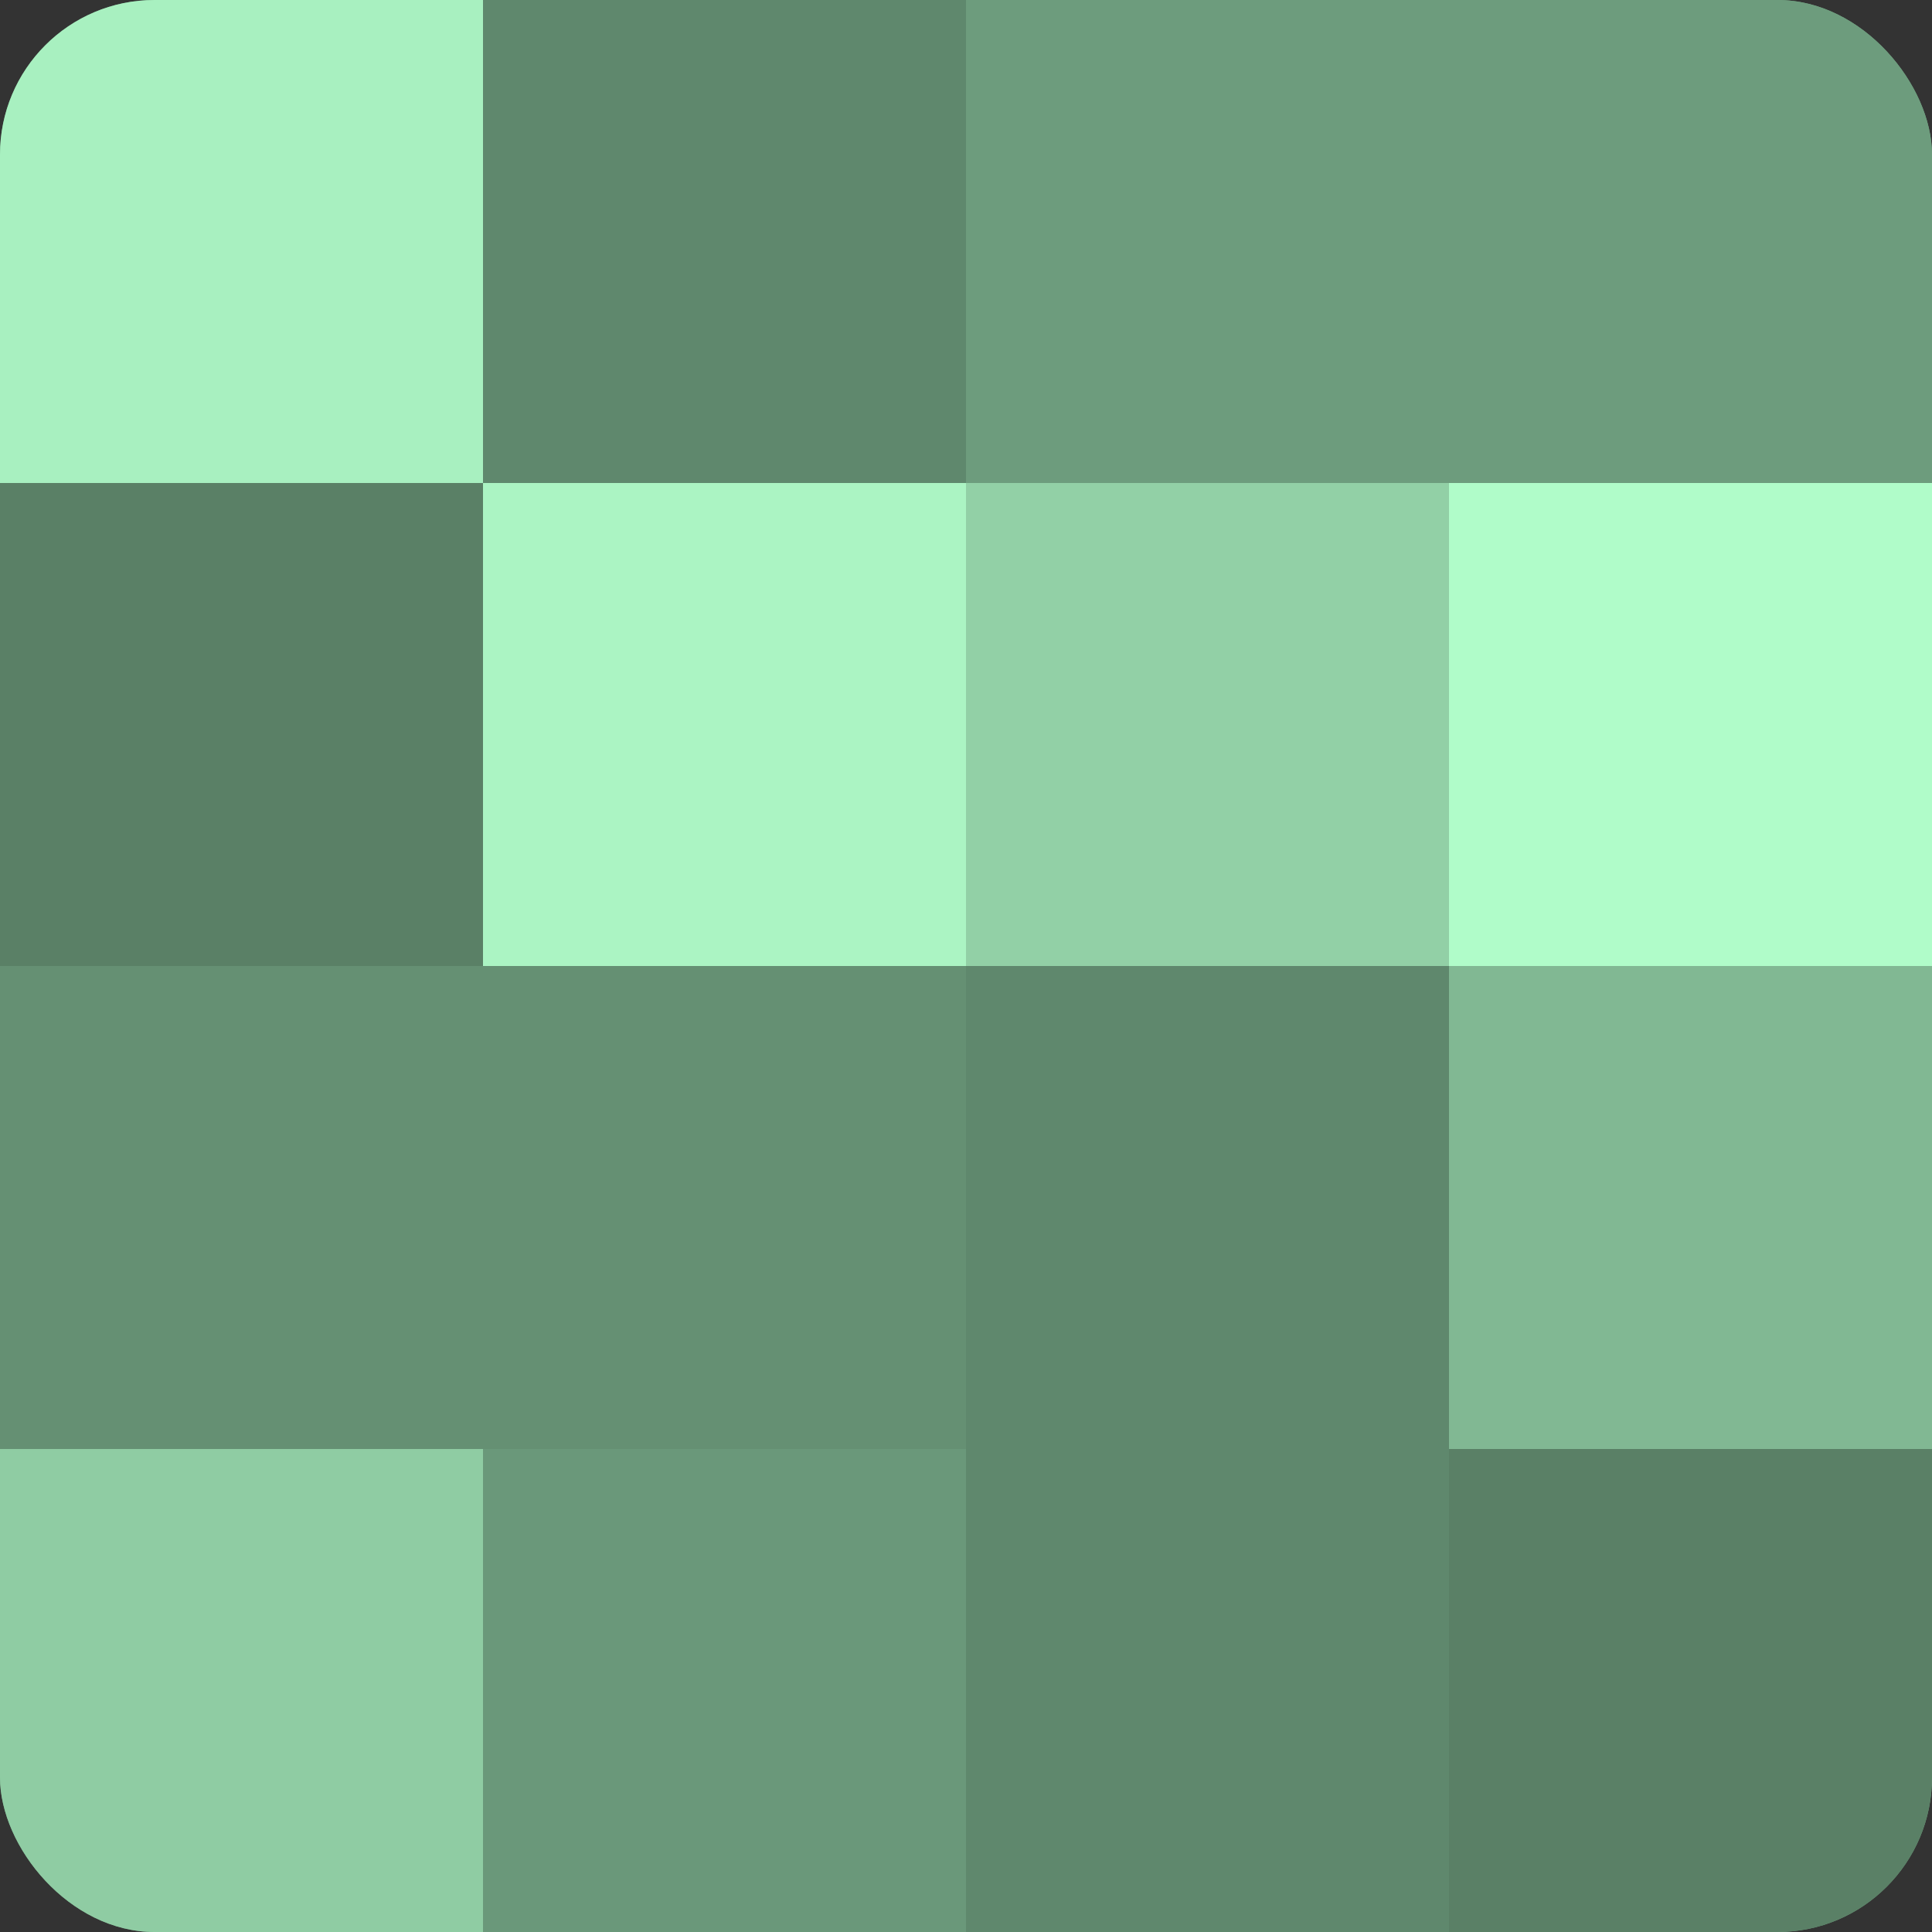
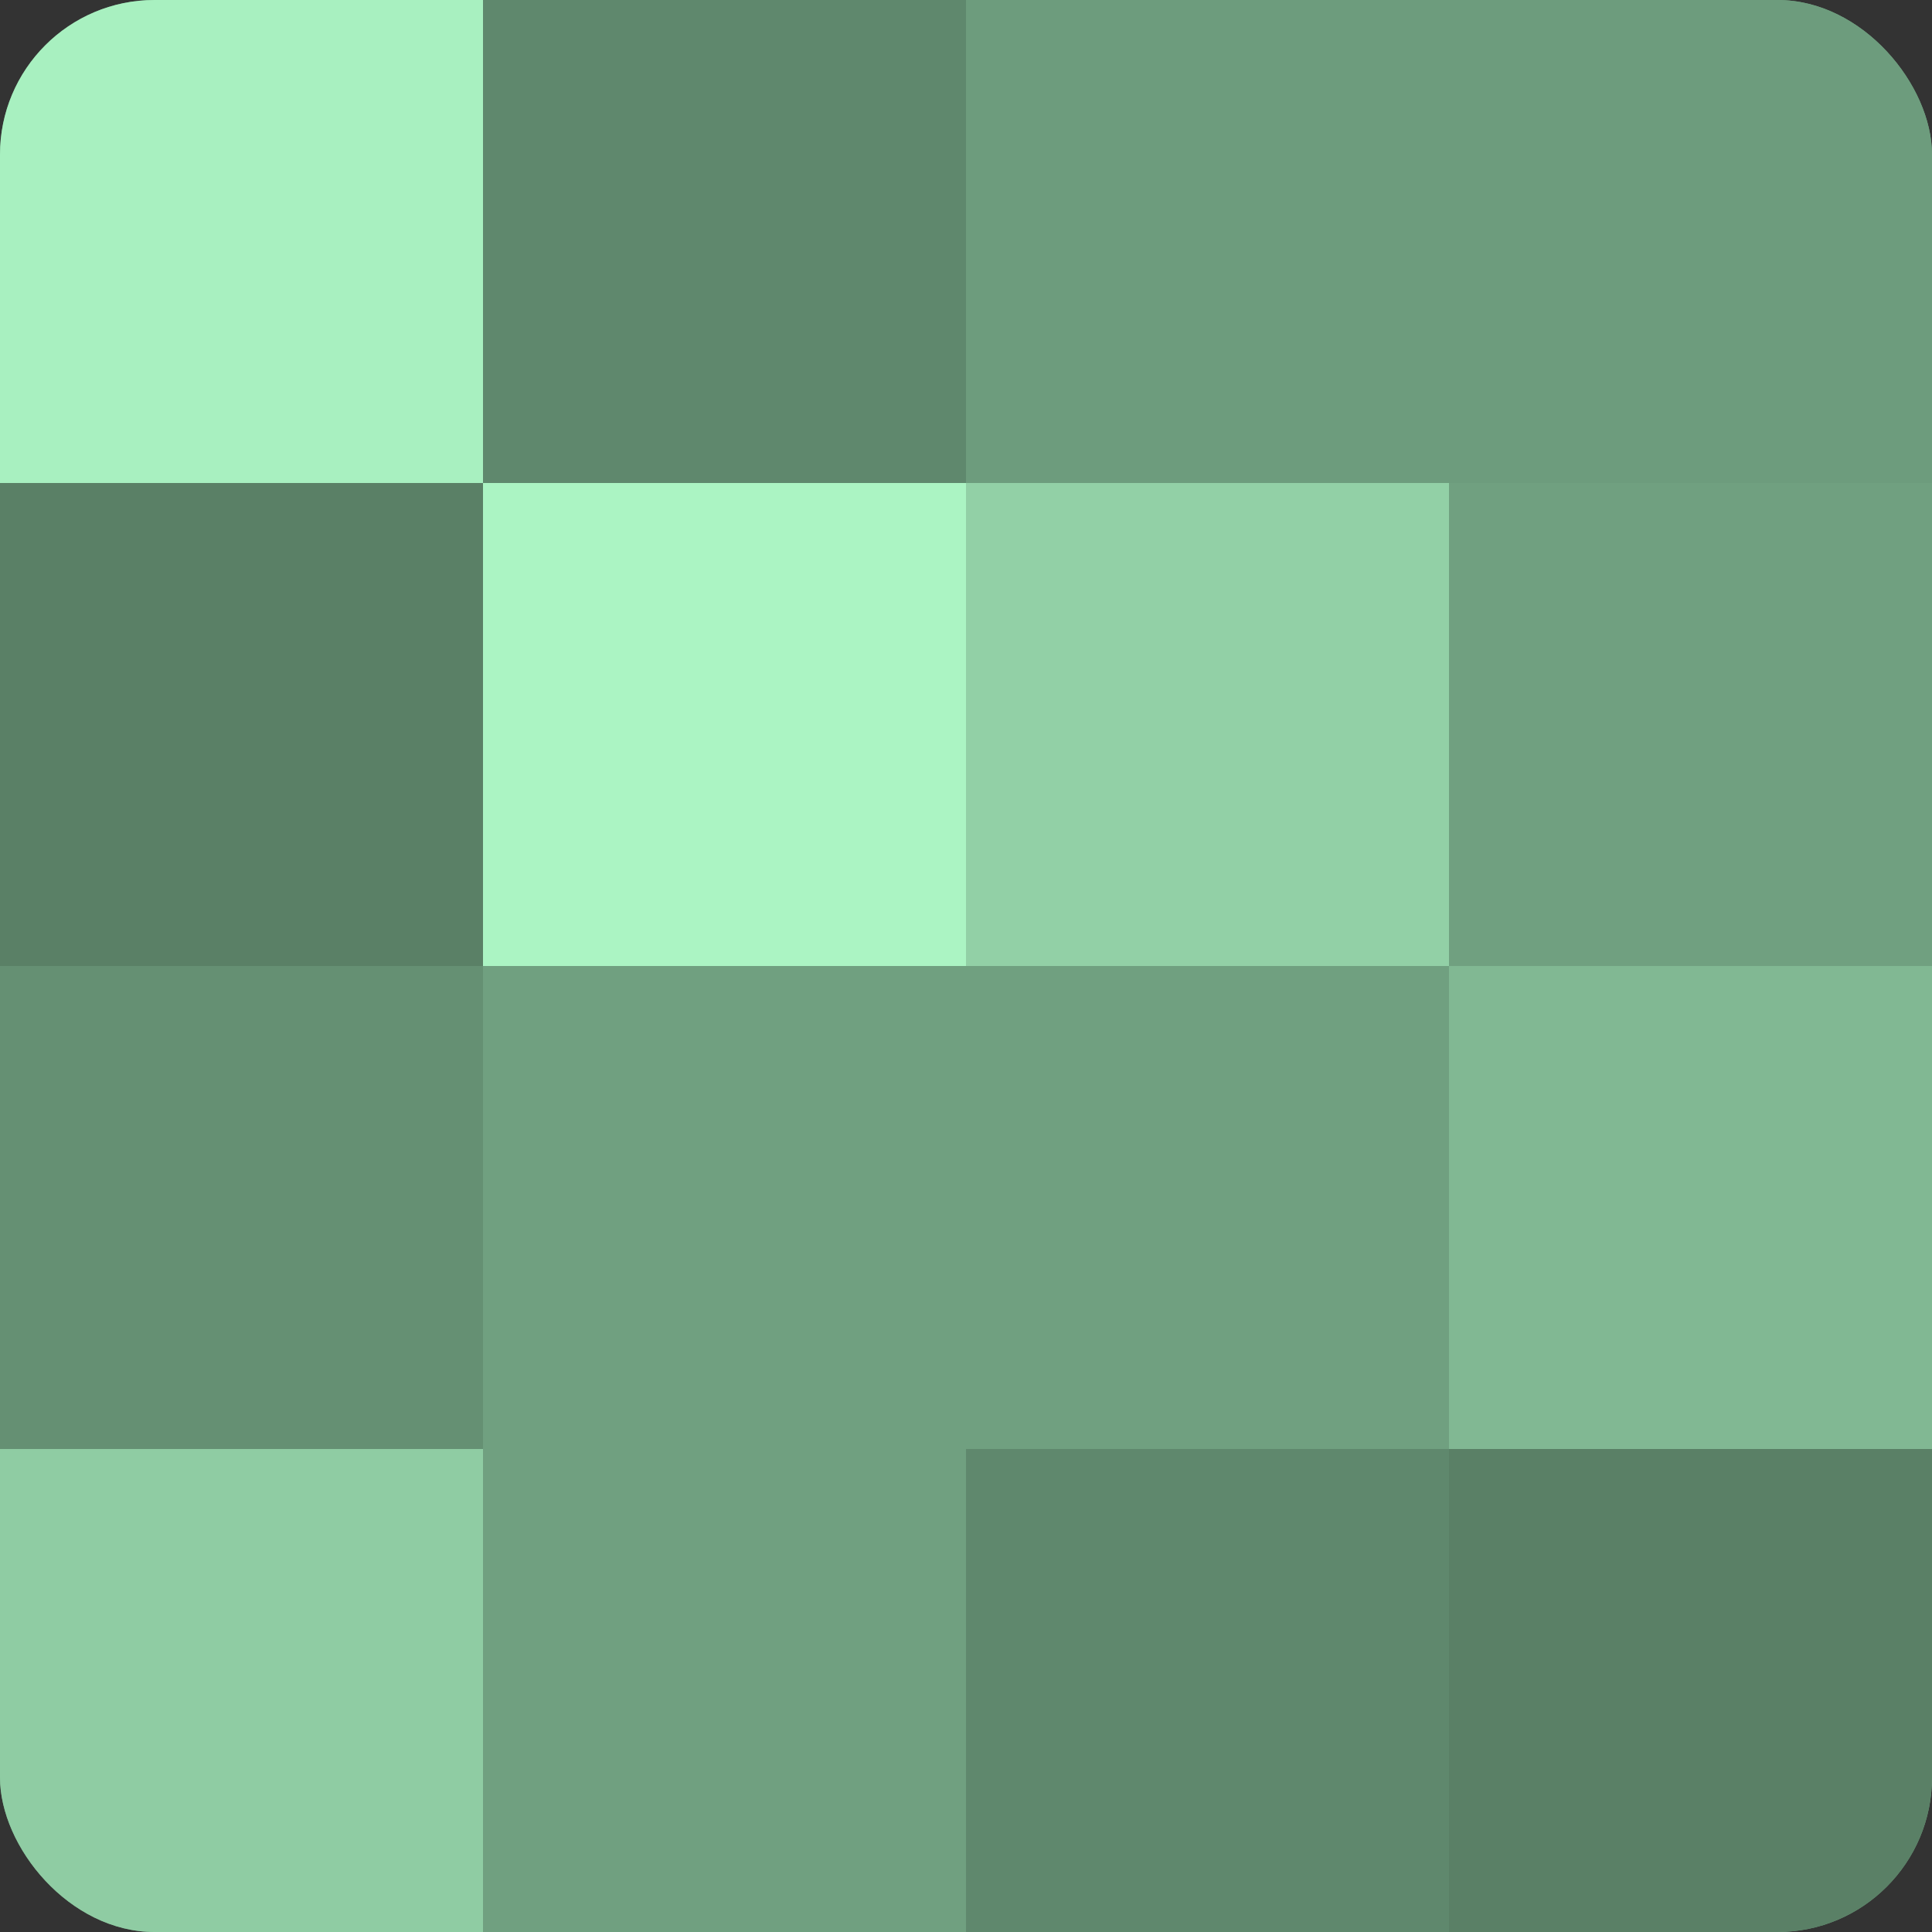
<svg xmlns="http://www.w3.org/2000/svg" width="80" height="80" viewBox="0 0 100 100" preserveAspectRatio="xMidYMid meet">
  <rect x="0" y="0" width="100" height="100" fill="#333333" stroke="none" />
  <defs>
    <clipPath id="c" width="100" height="100">
      <rect width="100" height="100" rx="8" ry="8" />
    </clipPath>
  </defs>
  <g clip-path="url(#c)">
    <rect width="100" height="100" fill="#70a080" />
    <rect width="25" height="25" fill="#a8f0c0" />
    <rect y="25" width="25" height="25" fill="#5a8066" />
    <rect y="50" width="25" height="25" fill="#659073" />
    <rect y="75" width="25" height="25" fill="#8fcca3" />
    <rect x="25" width="25" height="25" fill="#5f886d" />
    <rect x="25" y="25" width="25" height="25" fill="#abf4c3" />
-     <rect x="25" y="50" width="25" height="25" fill="#659073" />
-     <rect x="25" y="75" width="25" height="25" fill="#6a987a" />
    <rect x="50" width="25" height="25" fill="#6d9c7d" />
    <rect x="50" y="25" width="25" height="25" fill="#92d0a6" />
-     <rect x="50" y="50" width="25" height="25" fill="#5f886d" />
    <rect x="50" y="75" width="25" height="25" fill="#5f886d" />
    <rect x="75" width="25" height="25" fill="#6d9c7d" />
-     <rect x="75" y="25" width="25" height="25" fill="#b0fcc9" />
    <rect x="75" y="50" width="25" height="25" fill="#81b893" />
    <rect x="75" y="75" width="25" height="25" fill="#5a8066" />
  </g>
</svg>